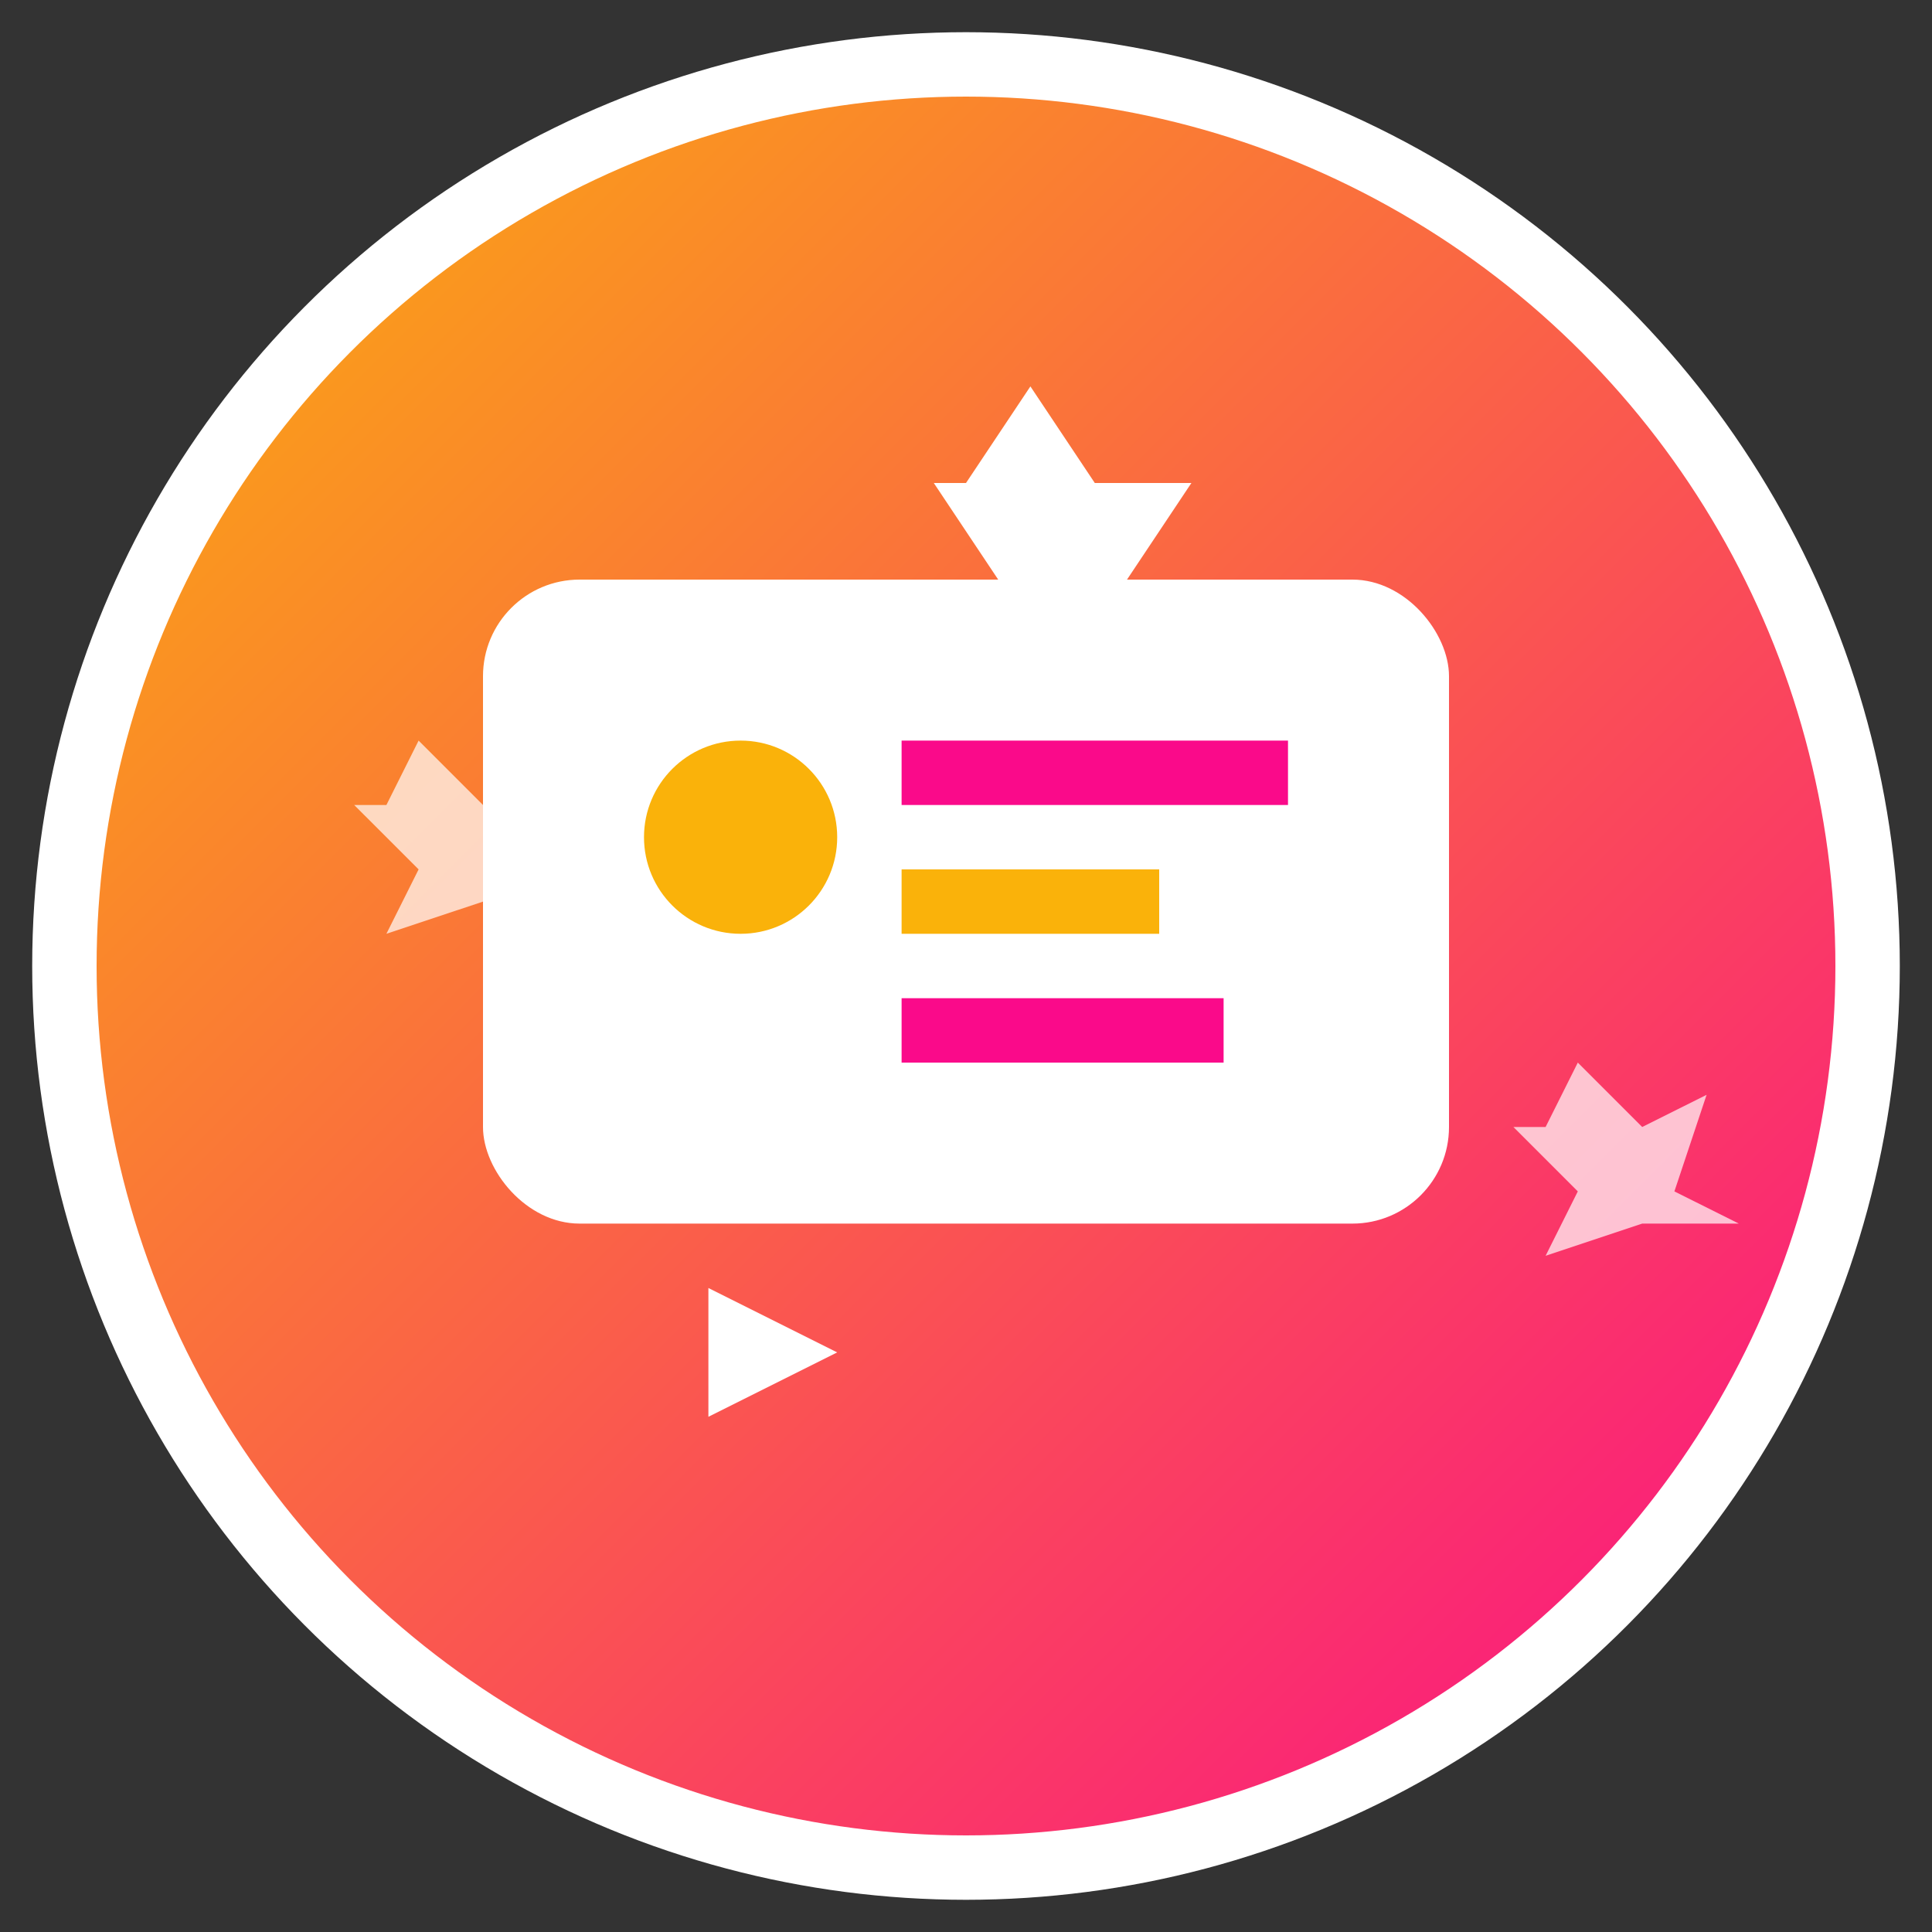
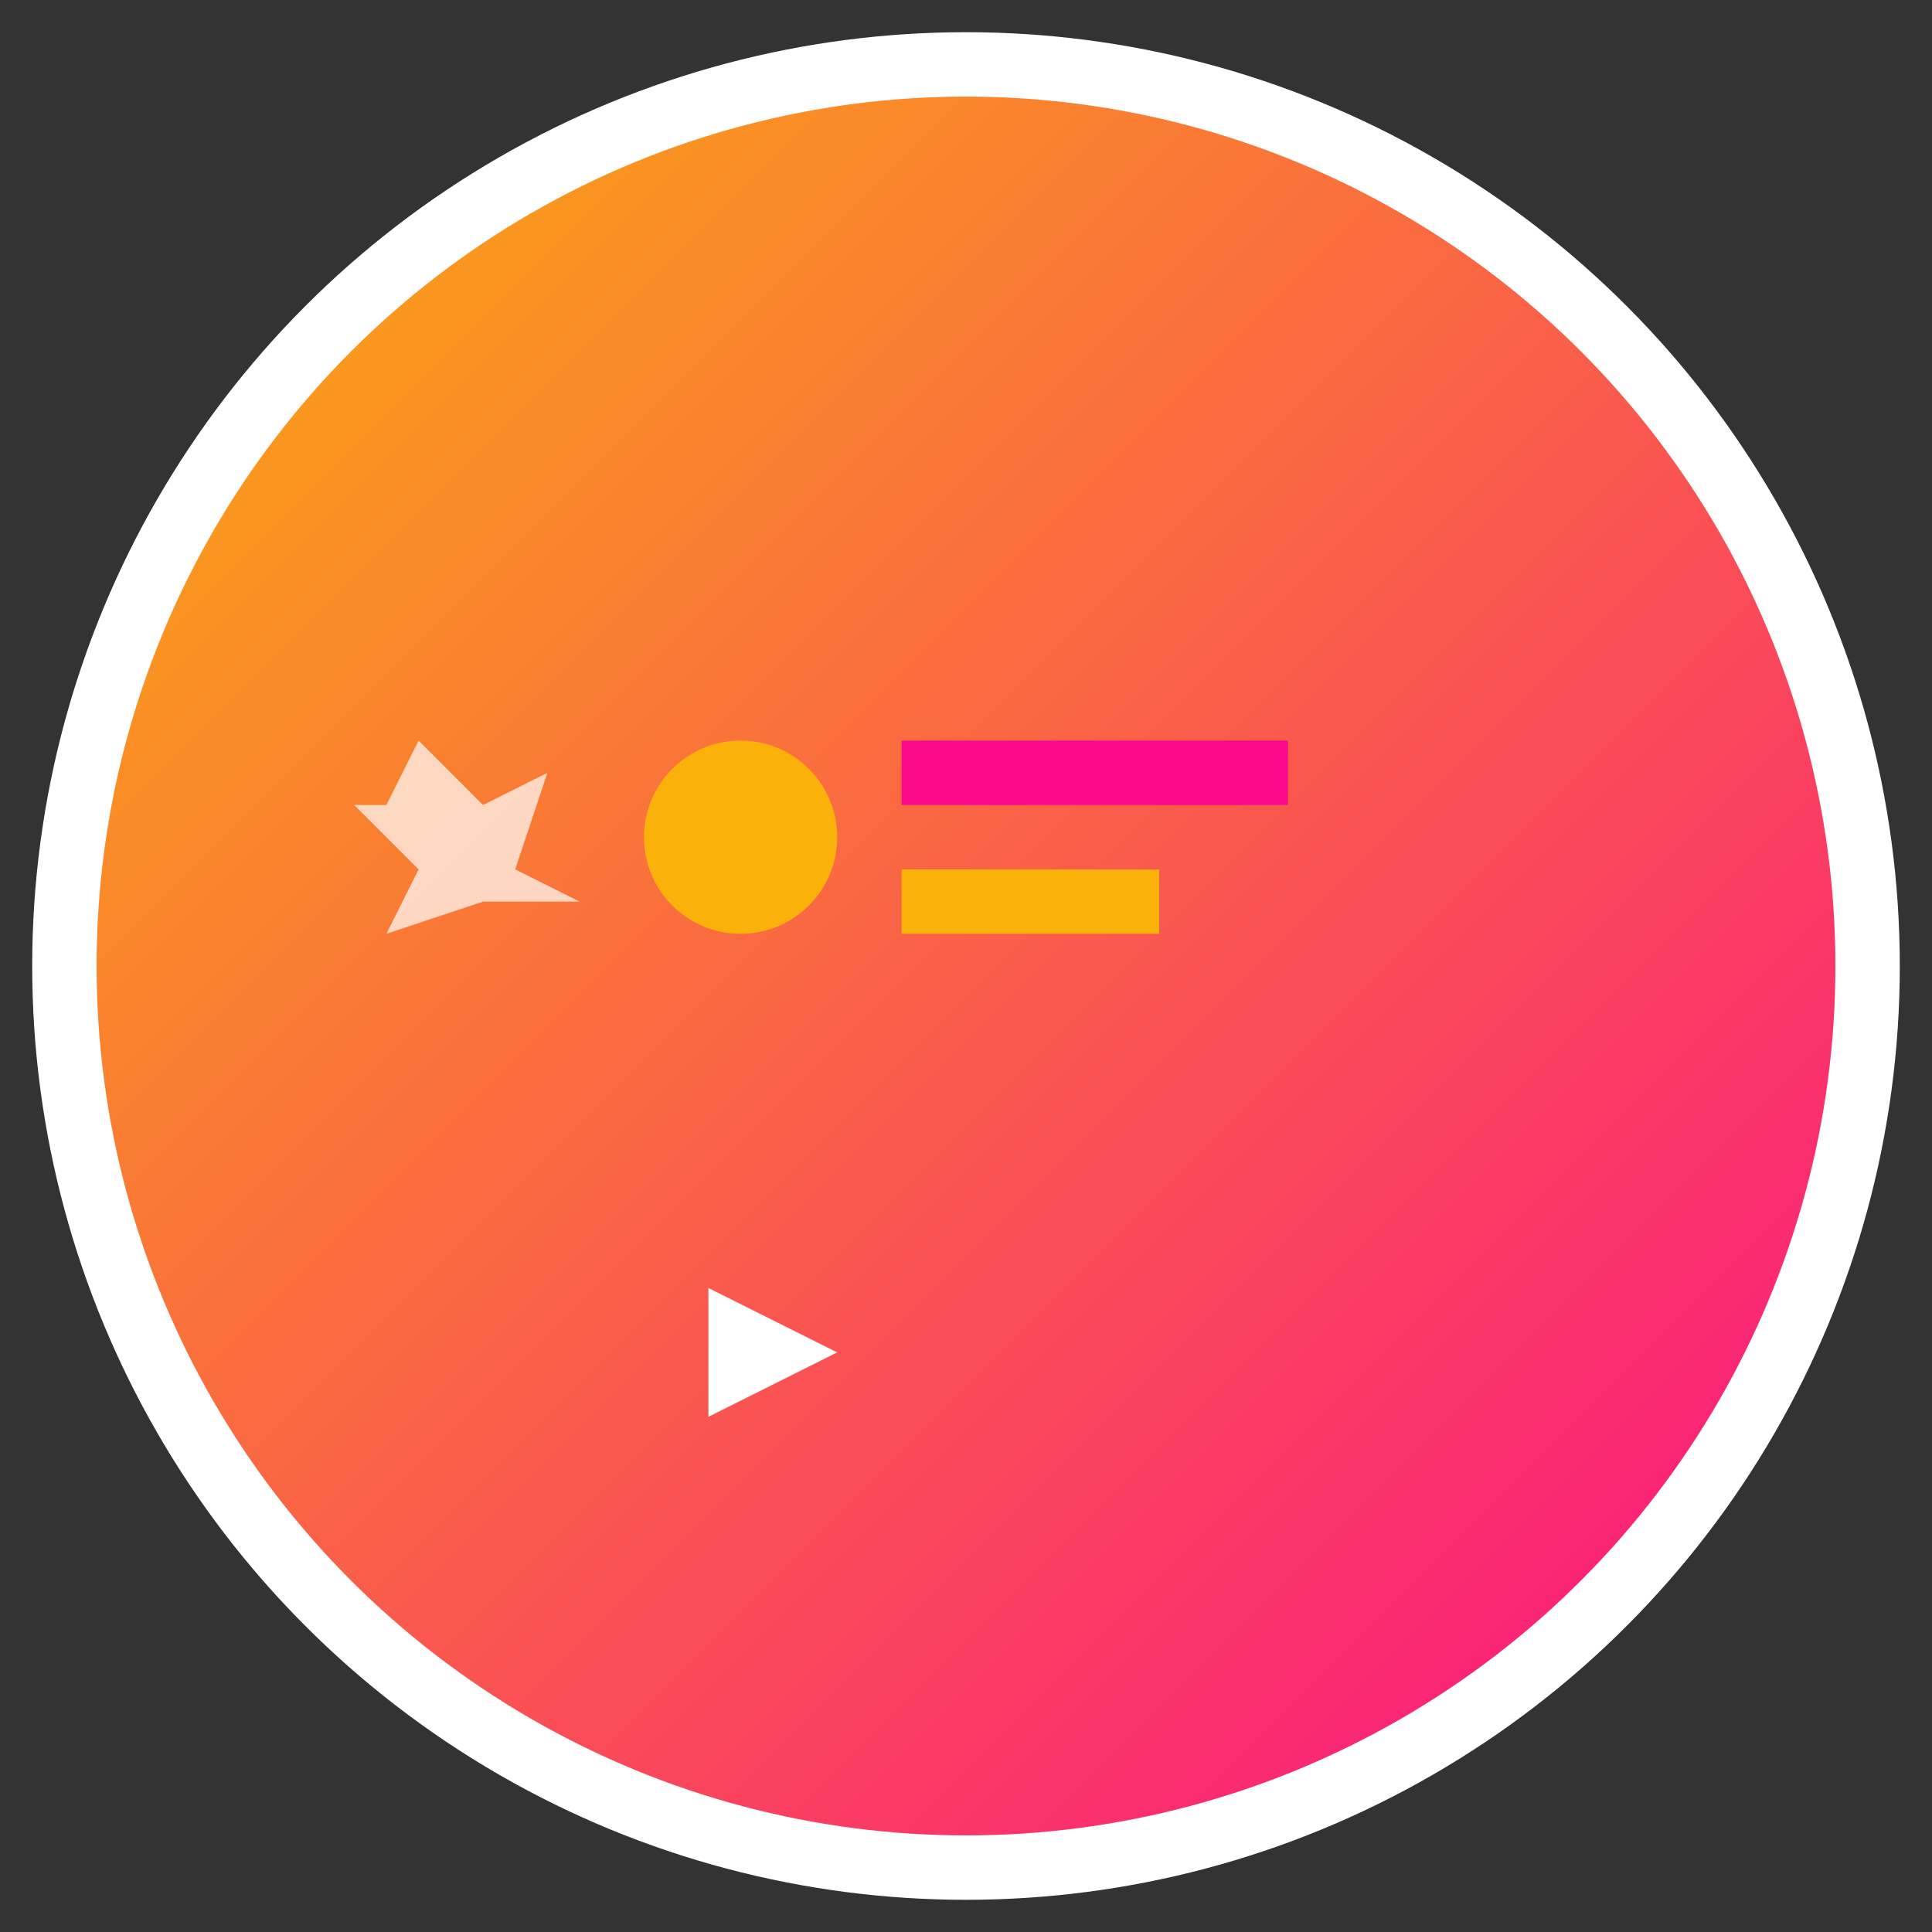
<svg xmlns="http://www.w3.org/2000/svg" width="60" height="60" viewBox="0 0 60 60" fill="none">
  <rect x="0" y="0" width="60" height="60" fill="#333333" stroke="none" />
  <circle cx="30" cy="30" r="28" fill="url(#reviewsGradient)" stroke="white" stroke-width="2" />
-   <rect x="15" y="18" width="30" height="20" rx="3" fill="white" />
  <circle cx="23" cy="26" r="3" fill="#fab20a" />
  <rect x="28" y="23" width="12" height="2" fill="#fa0a8a" />
  <rect x="28" y="27" width="8" height="2" fill="#fab20a" />
-   <rect x="28" y="31" width="10" height="2" fill="#fa0a8a" />
  <polygon points="22,40 26,42 22,44" fill="white" />
-   <polygon points="30,15 32,12 34,15 37,15 35,18 36,21 33,20 30,21 31,18 29,15" fill="white" />
  <polygon points="12,25 13,23 15,25 17,24 16,27 18,28 15,28 12,29 13,27 11,25" fill="white" opacity="0.7" />
-   <polygon points="48,35 49,33 51,35 53,34 52,37 54,38 51,38 48,39 49,37 47,35" fill="white" opacity="0.7" />
  <defs>
    <linearGradient id="reviewsGradient" x1="0%" y1="0%" x2="100%" y2="100%">
      <stop offset="0%" stop-color="#fab20a" />
      <stop offset="100%" stop-color="#fa0a8a" />
    </linearGradient>
  </defs>
</svg>